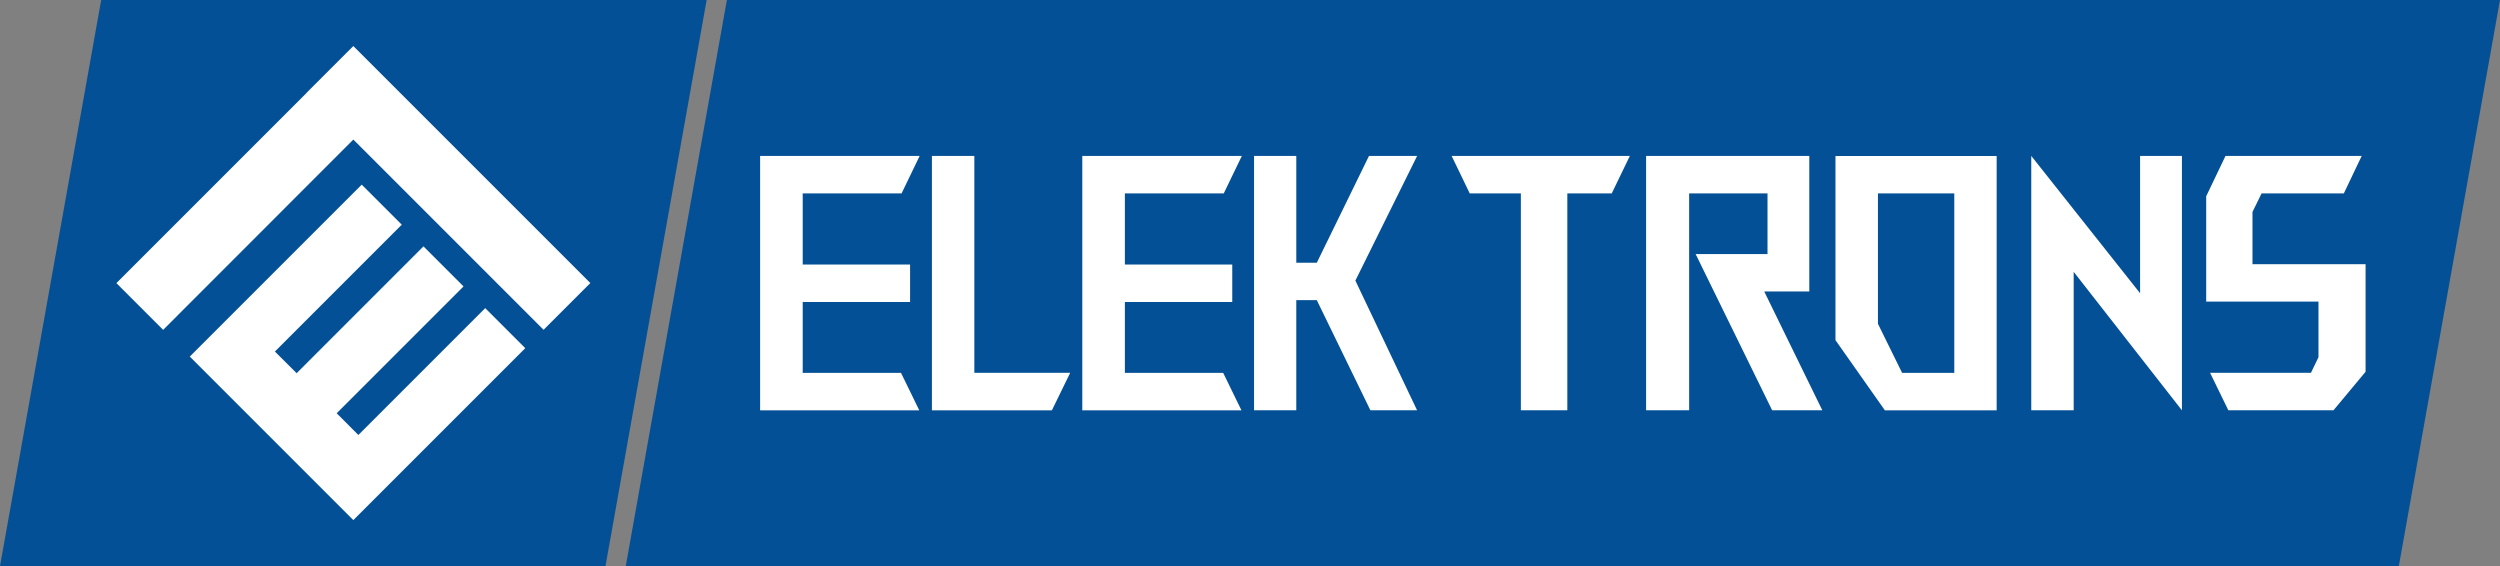
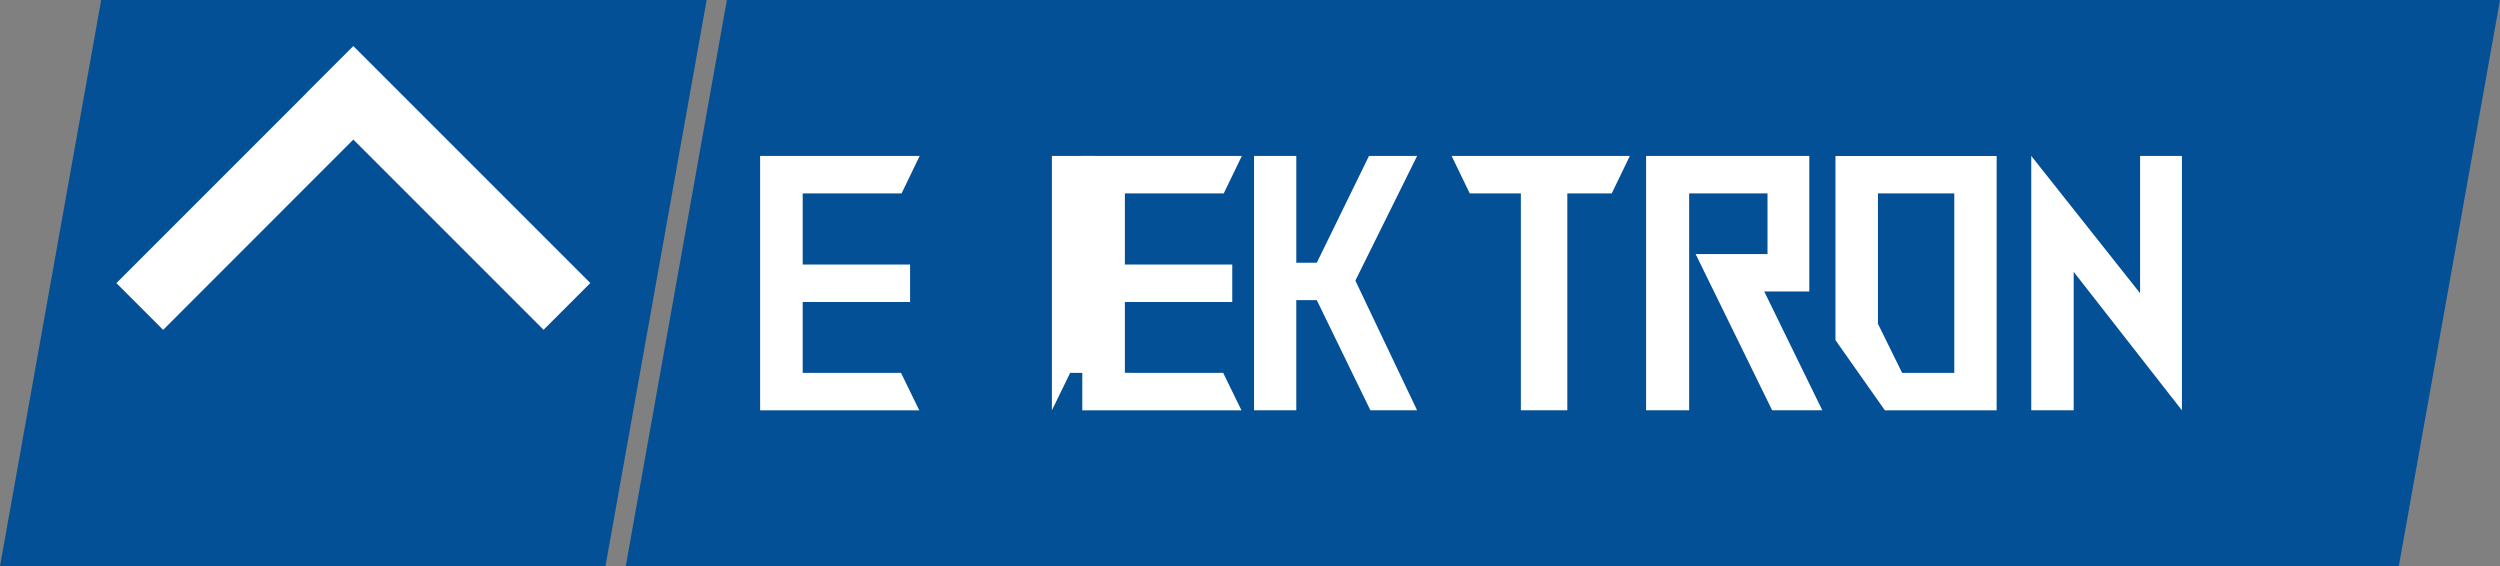
<svg xmlns="http://www.w3.org/2000/svg" id="Layer_2" data-name="Layer 2" viewBox="0 0 432.6 97.97">
  <rect x="0" y="0" width="432.6" height="97.97" fill="#808080" stroke="none" />
  <defs>
    <style> .cls-1 { fill: rgba(255, 255, 255, 0); } .cls-1, .cls-2, .cls-3 { stroke-width: 0px; } .cls-2 { fill: #035096; } .cls-3 { fill: #fff; } </style>
  </defs>
  <g id="Layer_1-2" data-name="Layer 1">
    <g>
      <polyline class="cls-2" points="17.51 0 122.28 0 104.77 97.97 0 97.97 17.51 0" />
      <polyline class="cls-2" points="125.78 0 432.6 0 415.09 97.97 108.28 97.97 125.78 0" />
    </g>
  </g>
  <g id="Layer_3" data-name="Layer 3">
    <g>
-       <rect class="cls-1" x="20.14" y="7.98" width="82.01" height="82.01" />
      <path class="cls-3" d="M53.06,16.07L20.14,48.99l8.09,8.09L61.14,24.15l32.92,32.92,8.09-8.09-32.92-32.92-8.09-8.09-8.09,8.09Z" />
-       <path class="cls-3" d="M69.52,38.88l-6.93-6.93-21.95,21.95-7.8,7.8,6.93,6.93,3.76,3.76,6.93,6.93,3.75,3.75,6.93,6.93,7.8-7.8,21.95-21.95-6.93-6.93-21.95,21.95-3.75-3.76,21.95-21.95-6.93-6.93-21.95,21.95-3.76-3.75,21.95-21.95Z" />
    </g>
  </g>
  <g id="Layer_6" data-name="Layer 6">
    <g>
      <path class="cls-3" d="M155.91,64.52l3.16,6.48h-27.54V26.98h27.61l-3.13,6.48h-17.11v12.32h18.58v6.48h-18.58v12.26h17Z" />
-       <path class="cls-3" d="M185.18,64.52l-3.16,6.48h-20.76V26.98h7.34v37.53h16.58Z" />
+       <path class="cls-3" d="M185.18,64.52l-3.16,6.48V26.98h7.34v37.53h16.58Z" />
      <path class="cls-3" d="M211.66,64.52l3.16,6.48h-27.54V26.98h27.61l-3.13,6.48h-17.11v12.32h18.58v6.48h-18.58v12.26h17Z" />
      <path class="cls-3" d="M234.53,48.55l10.68,22.44h-8.08l-9.27-19.05h-3.55v19.05h-7.31V26.98h7.31v18.48h3.55l9.03-18.48h8.33l-10.68,21.56Z" />
      <path class="cls-3" d="M278.9,33.46h-7.69v37.53h-8.04v-37.53h-8.85l-3.13-6.48h30.84l-3.13,6.48Z" />
      <path class="cls-3" d="M315.33,70.99h-8.68l-13.24-27.03h12.44v-10.5h-13.56v37.53h-7.45V26.98h28.24v23.45h-7.8l10.05,20.56Z" />
      <path class="cls-3" d="M326.15,70.99l-8.54-12.13v-31.87h27.89v44.01h-19.36ZM324.96,33.46v22.57l4.18,8.49h9.03v-31.06h-13.21Z" />
      <path class="cls-3" d="M377.55,70.99l-18.72-23.95v23.95h-7.34V26.98l18.83,23.76v-23.76h7.24v44.01Z" />
-       <path class="cls-3" d="M409.34,64.33l-5.55,6.66h-18.2l-3.16-6.48h17.46l1.3-2.7v-9.62h-19.43v-18.23l3.34-6.98h23.57l-3.09,6.48h-14.23l-1.58,3.21v9.05h19.57v18.61Z" />
    </g>
  </g>
</svg>